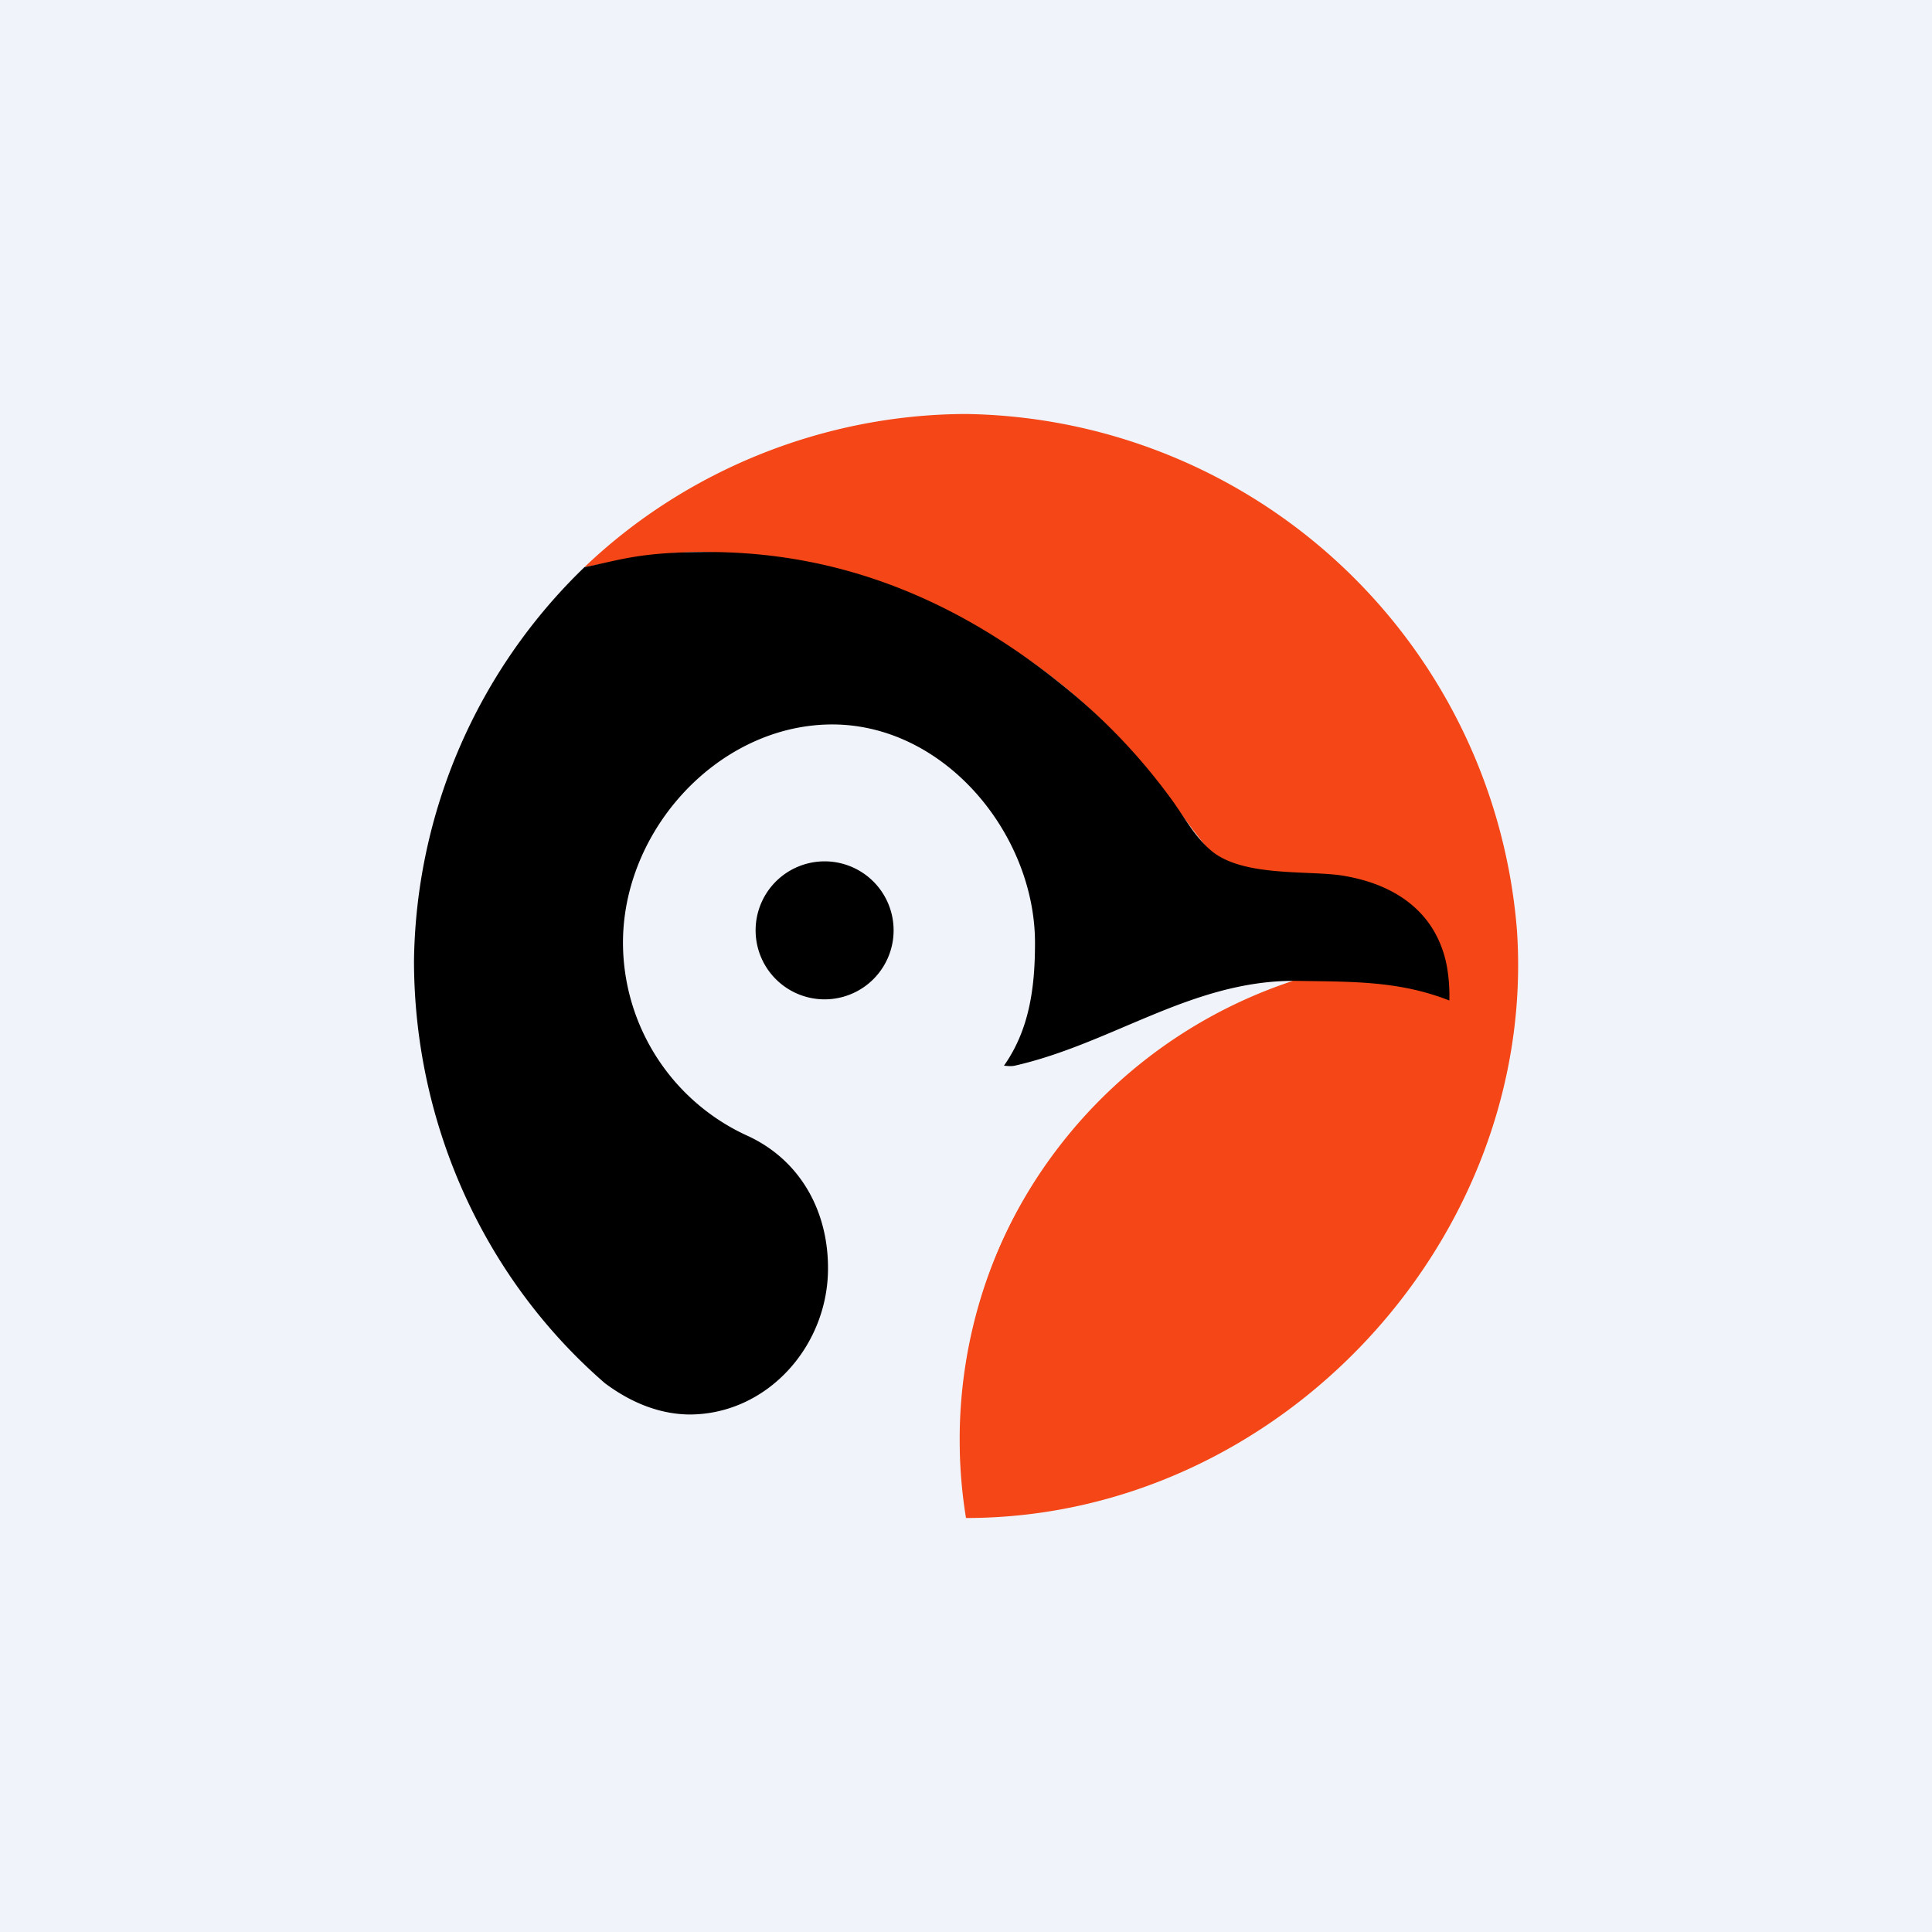
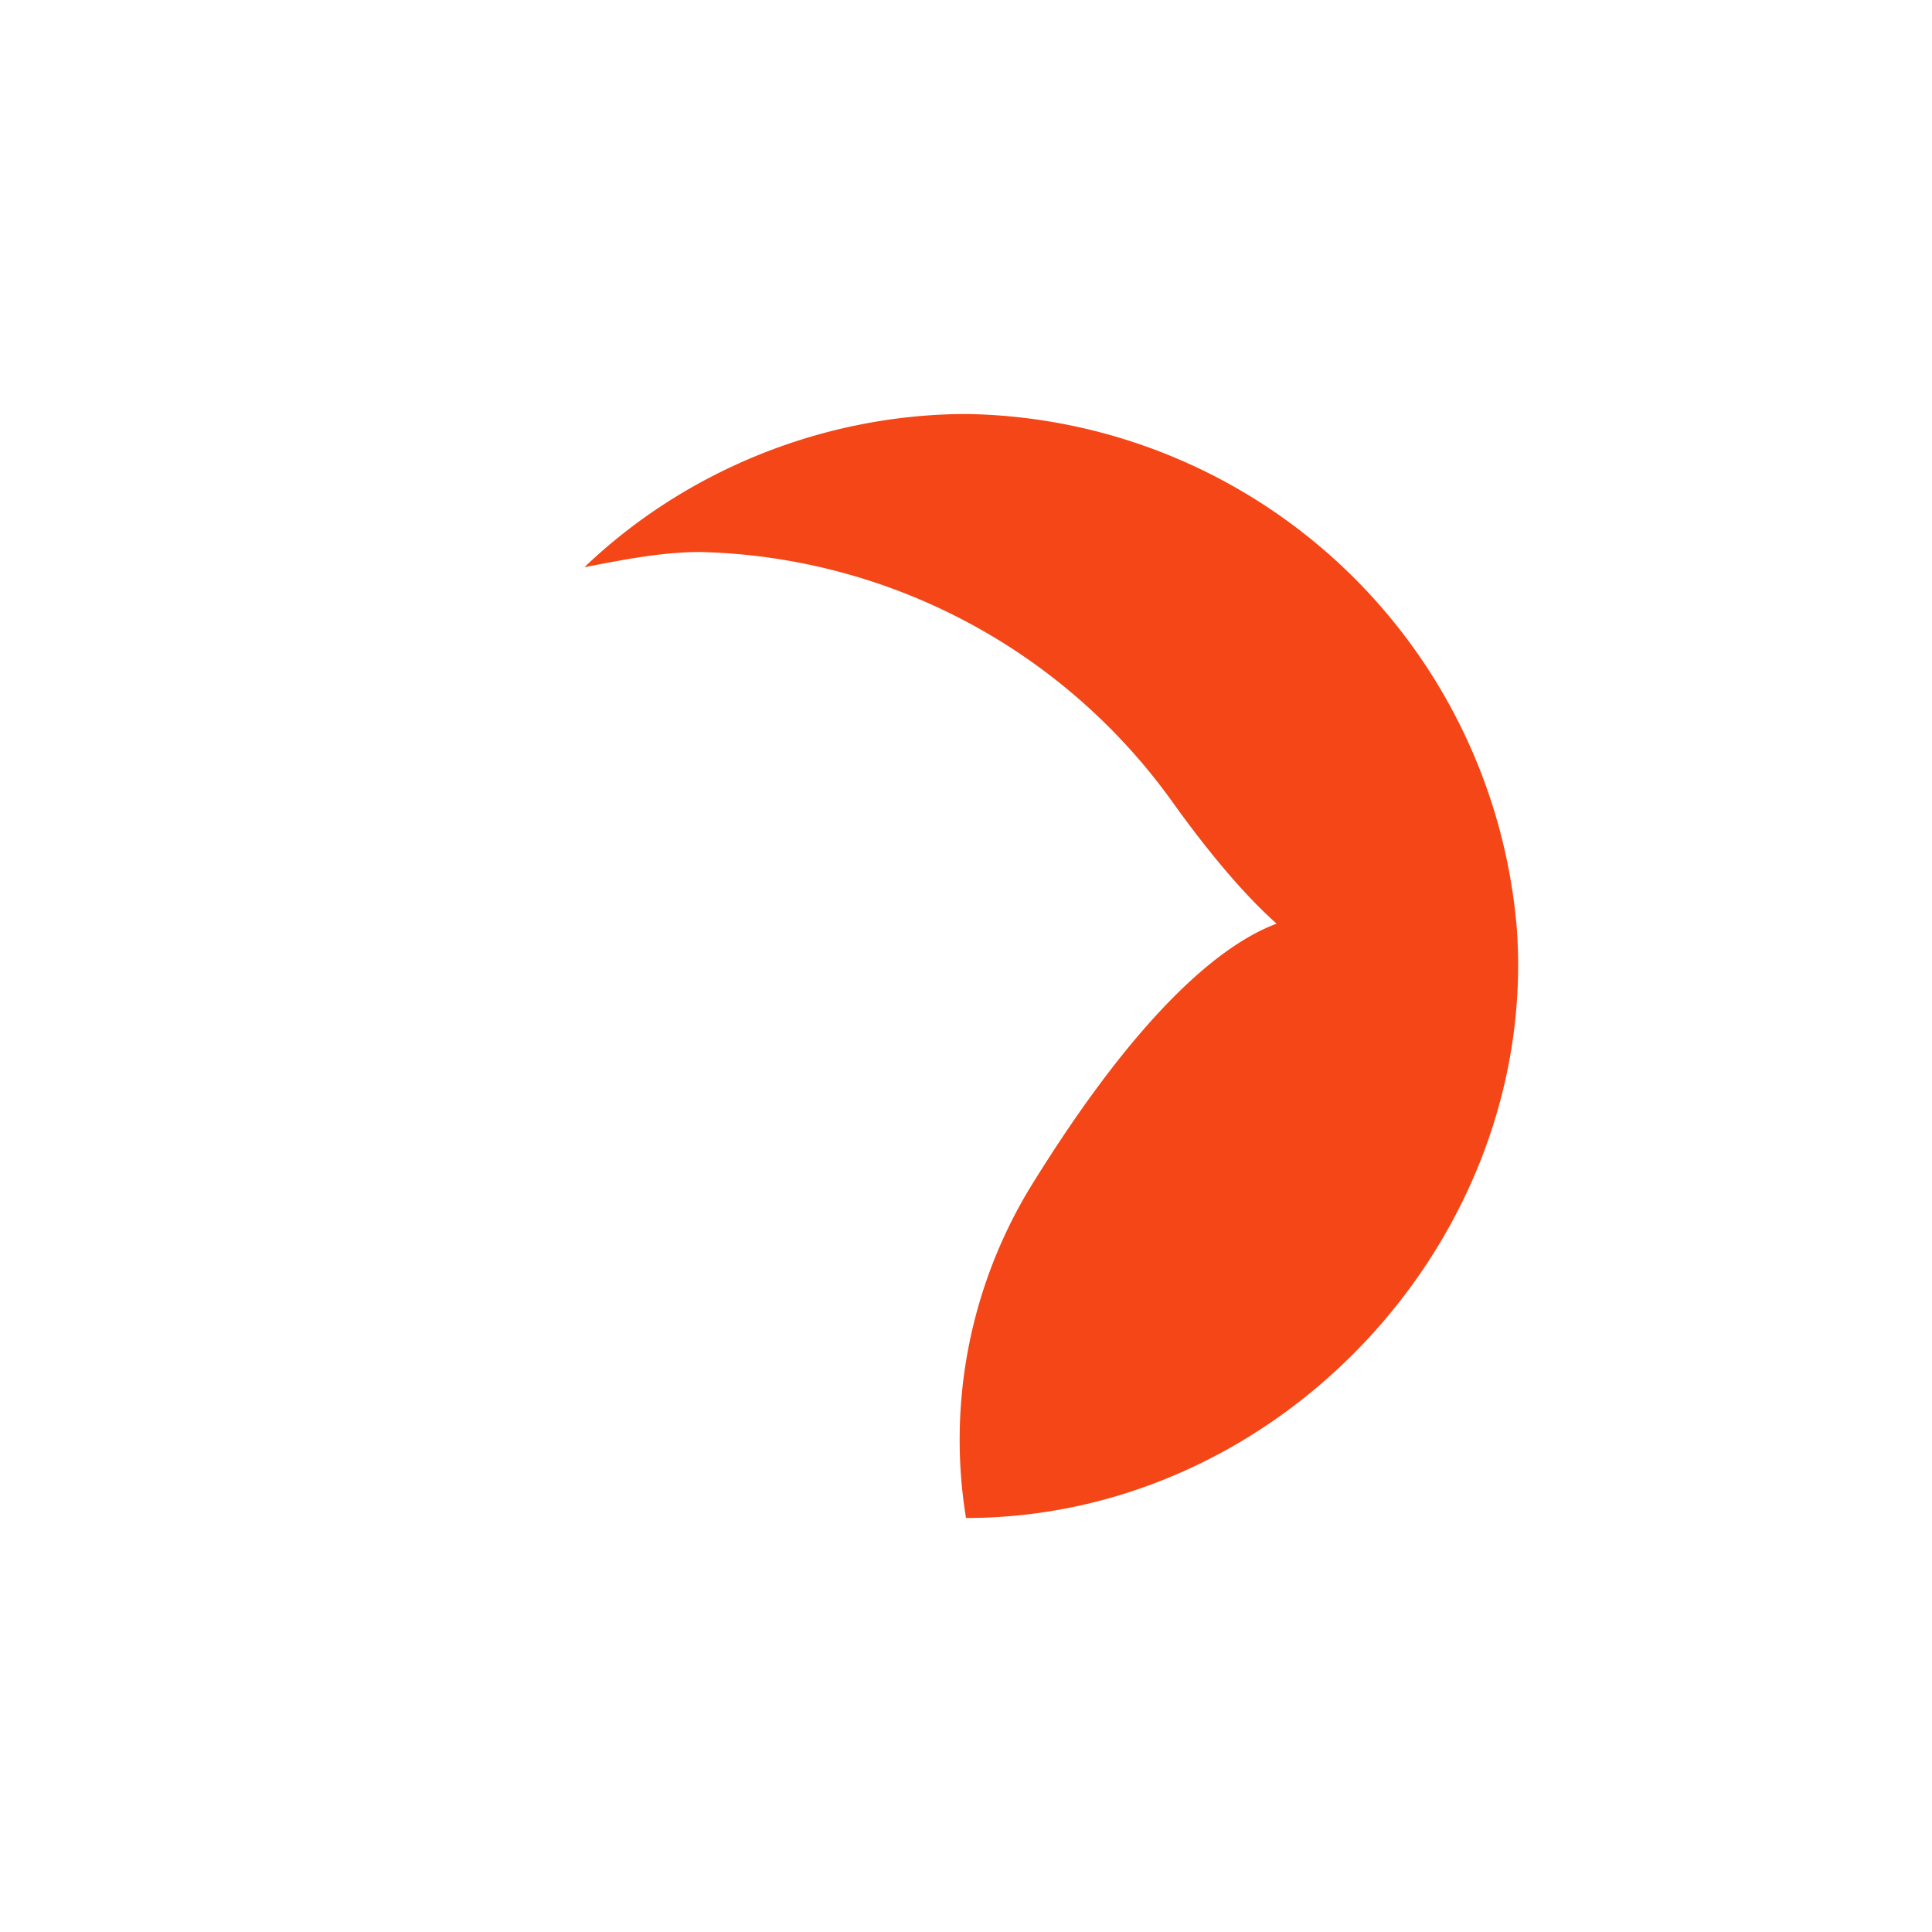
<svg xmlns="http://www.w3.org/2000/svg" width="56" height="56" viewBox="0 0 56 56">
-   <path fill="#F0F3FA" d="M0 0h56v56H0z" />
  <path d="M43.97 26.97A16.26 16.26 0 0 0 28 12c-4.1.01-8.11 1.62-11.06 4.44 1.1-.21 2.23-.44 3.36-.44a17.34 17.34 0 0 1 13.68 7.24c8.97 12.52 6.56-6.2-4.15 11.23A14.1 14.1 0 0 0 28 44c9.1 0 16.57-8.1 15.97-17.03Z" fill="#F44616" />
-   <path d="M37.48 28.43a13.4 13.4 0 0 0-4.56.71h-.02c-4.79 1.64-2.65 2.6-2.66-1.8 0-3.55-1.74-7.84-9.74-7.84-11.47.91 4.52 26.11-2.93 20.62a15.77 15.77 0 0 0 10.35 3.89c-.1-1.12-.14-2.24-.11-3.36a14.15 14.15 0 0 1 9.67-12.22Z" fill="#F0F3FA" />
-   <path d="M17.53 40.09c.72.54 1.55.9 2.45.91 2.27 0 4.03-2 4.02-4.25 0-1.68-.83-3.16-2.38-3.85a6.16 6.16 0 0 1-3.56-5.4c-.1-3.32 2.66-6.42 5.94-6.5 3.33-.08 6 3.15 6 6.33 0 1.29-.16 2.51-.9 3.56h.01c.1.01.2.02.3 0 2.82-.64 5.12-2.46 8.1-2.46 1.6.03 3-.02 4.5.57.01-.38-.02-.76-.1-1.13-.36-1.54-1.6-2.28-3.06-2.5-1.03-.14-2.86.04-3.75-.72-.47-.4-.75-.93-1.1-1.42-.83-1.15-1.8-2.2-2.89-3.11-3.1-2.6-6.57-4.12-10.6-4.12-2 0-2.55.24-3.57.44A16.14 16.14 0 0 0 12 27.84c0 4.67 1.99 9.18 5.53 12.25Z" />
-   <path d="M24.62 25.1a2 2 0 1 0-1.23 3.8 2 2 0 0 0 1.23-3.8Z" />
</svg>